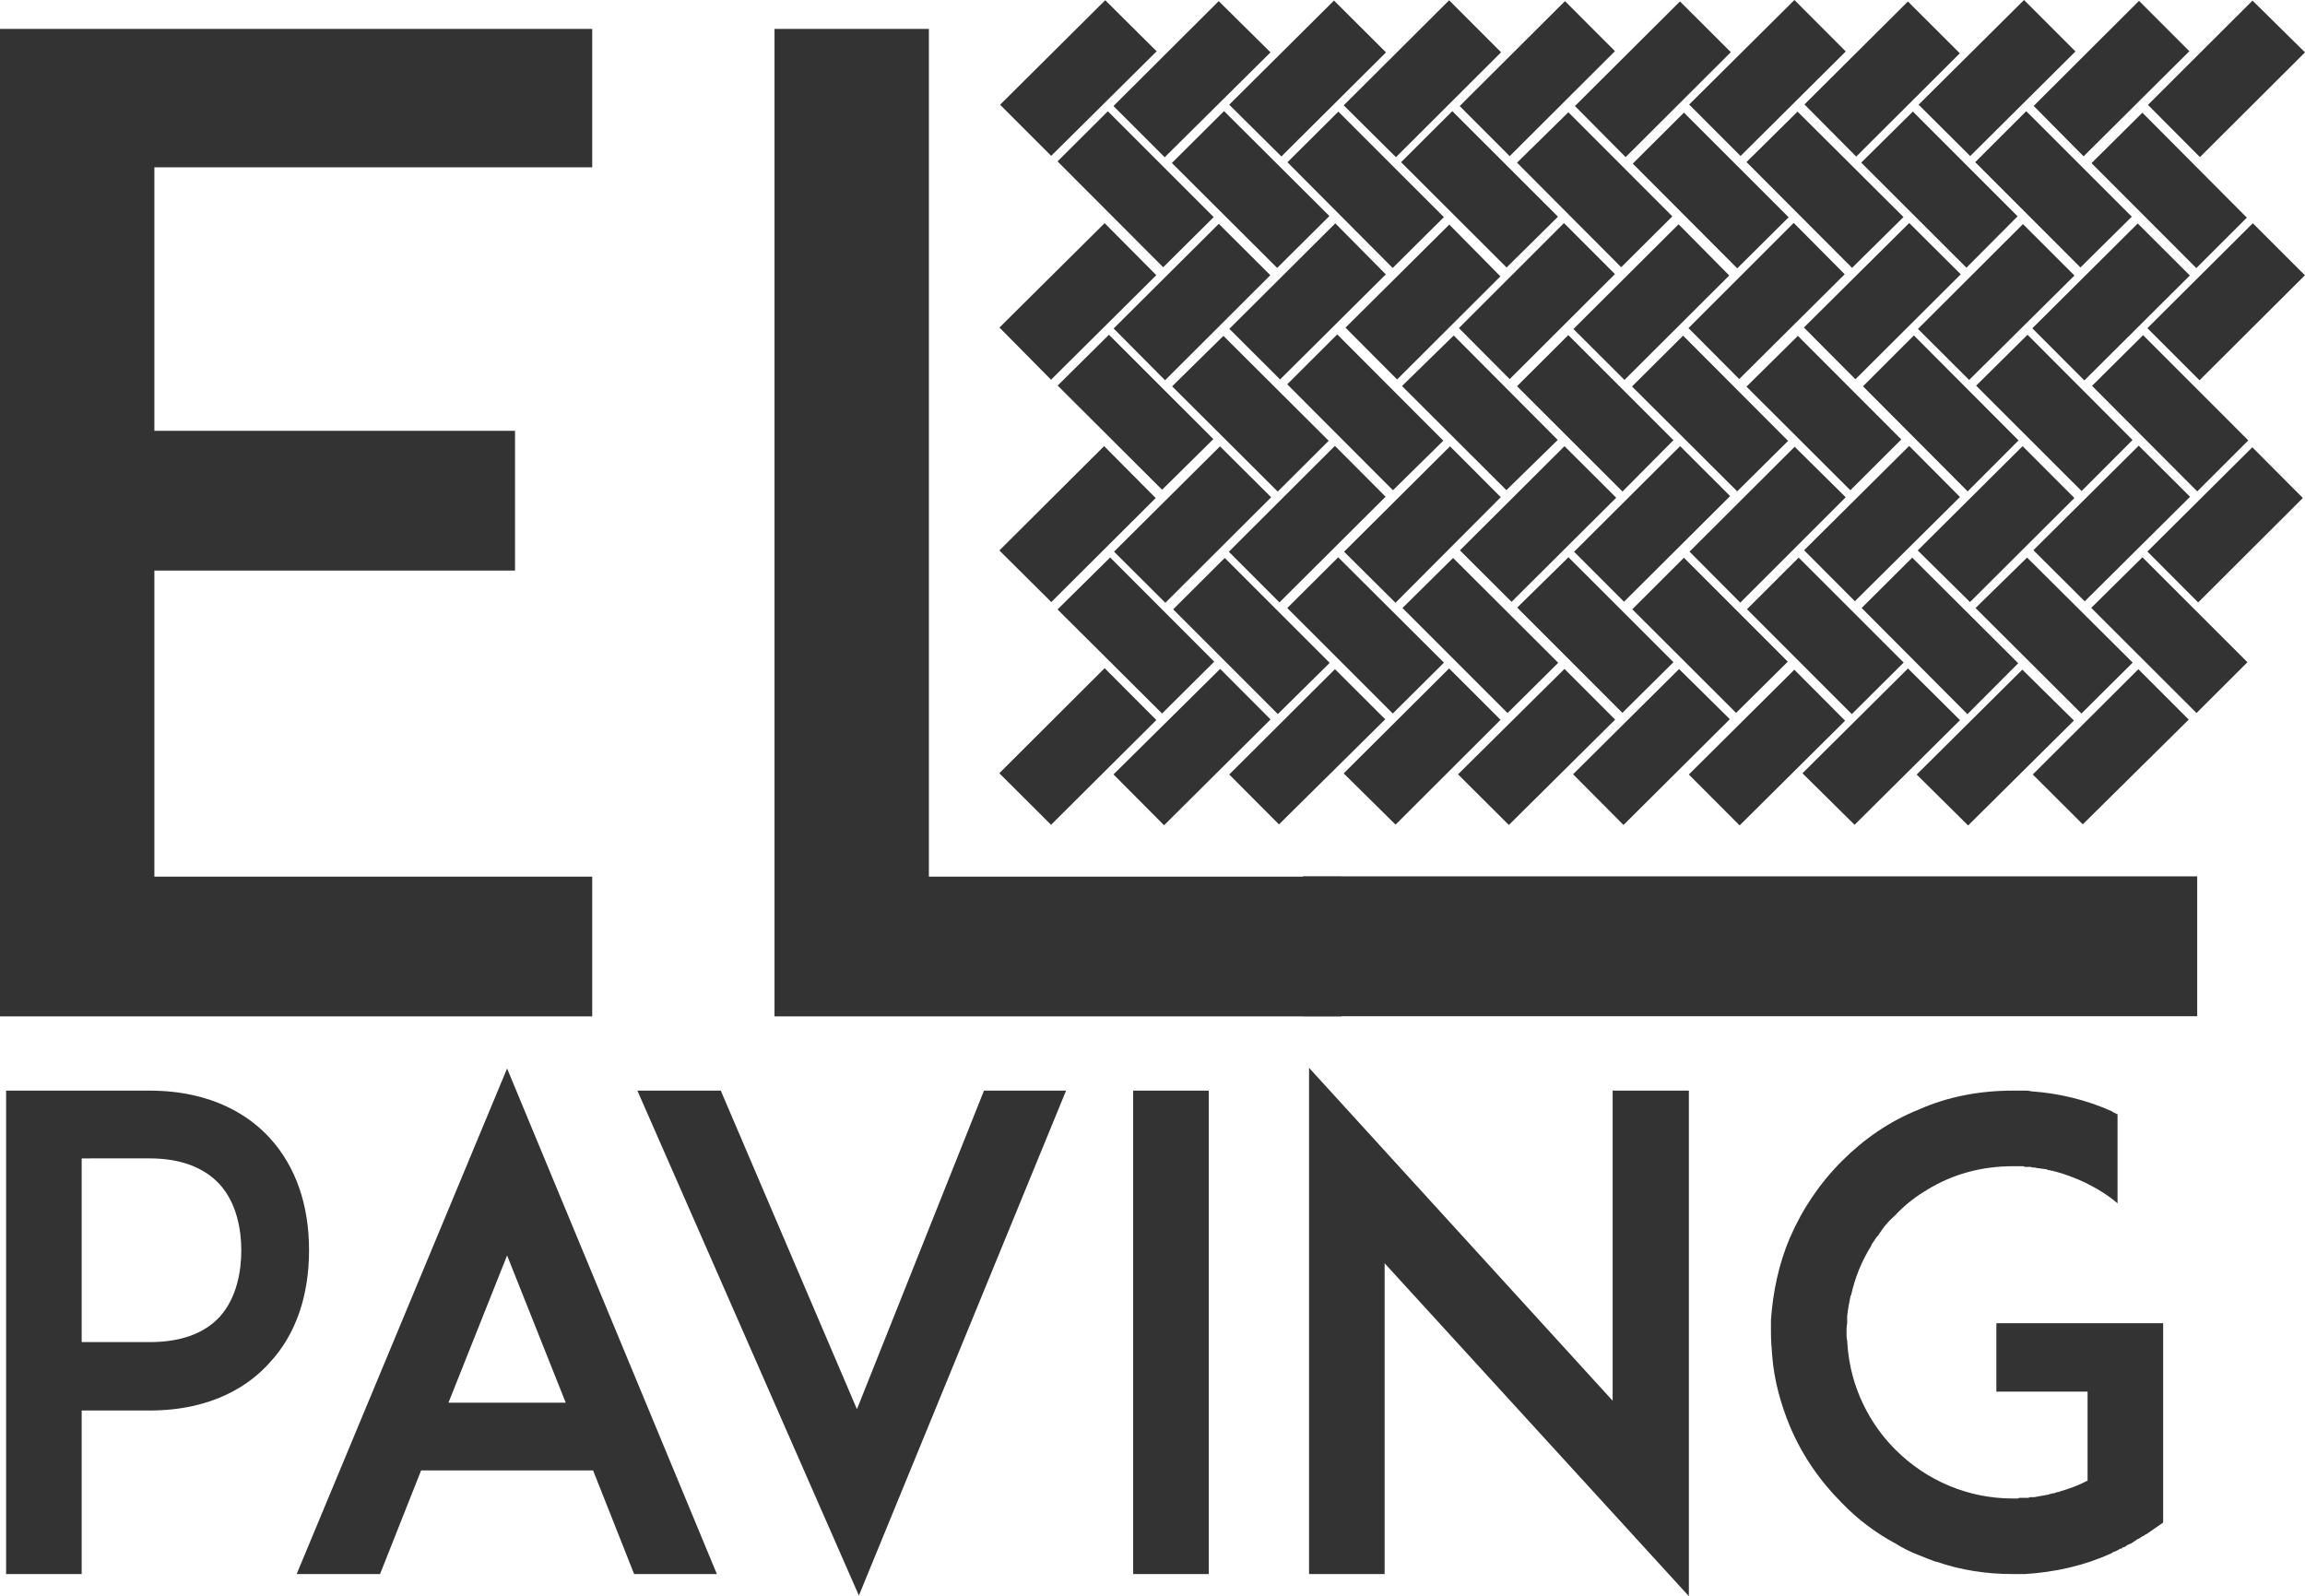
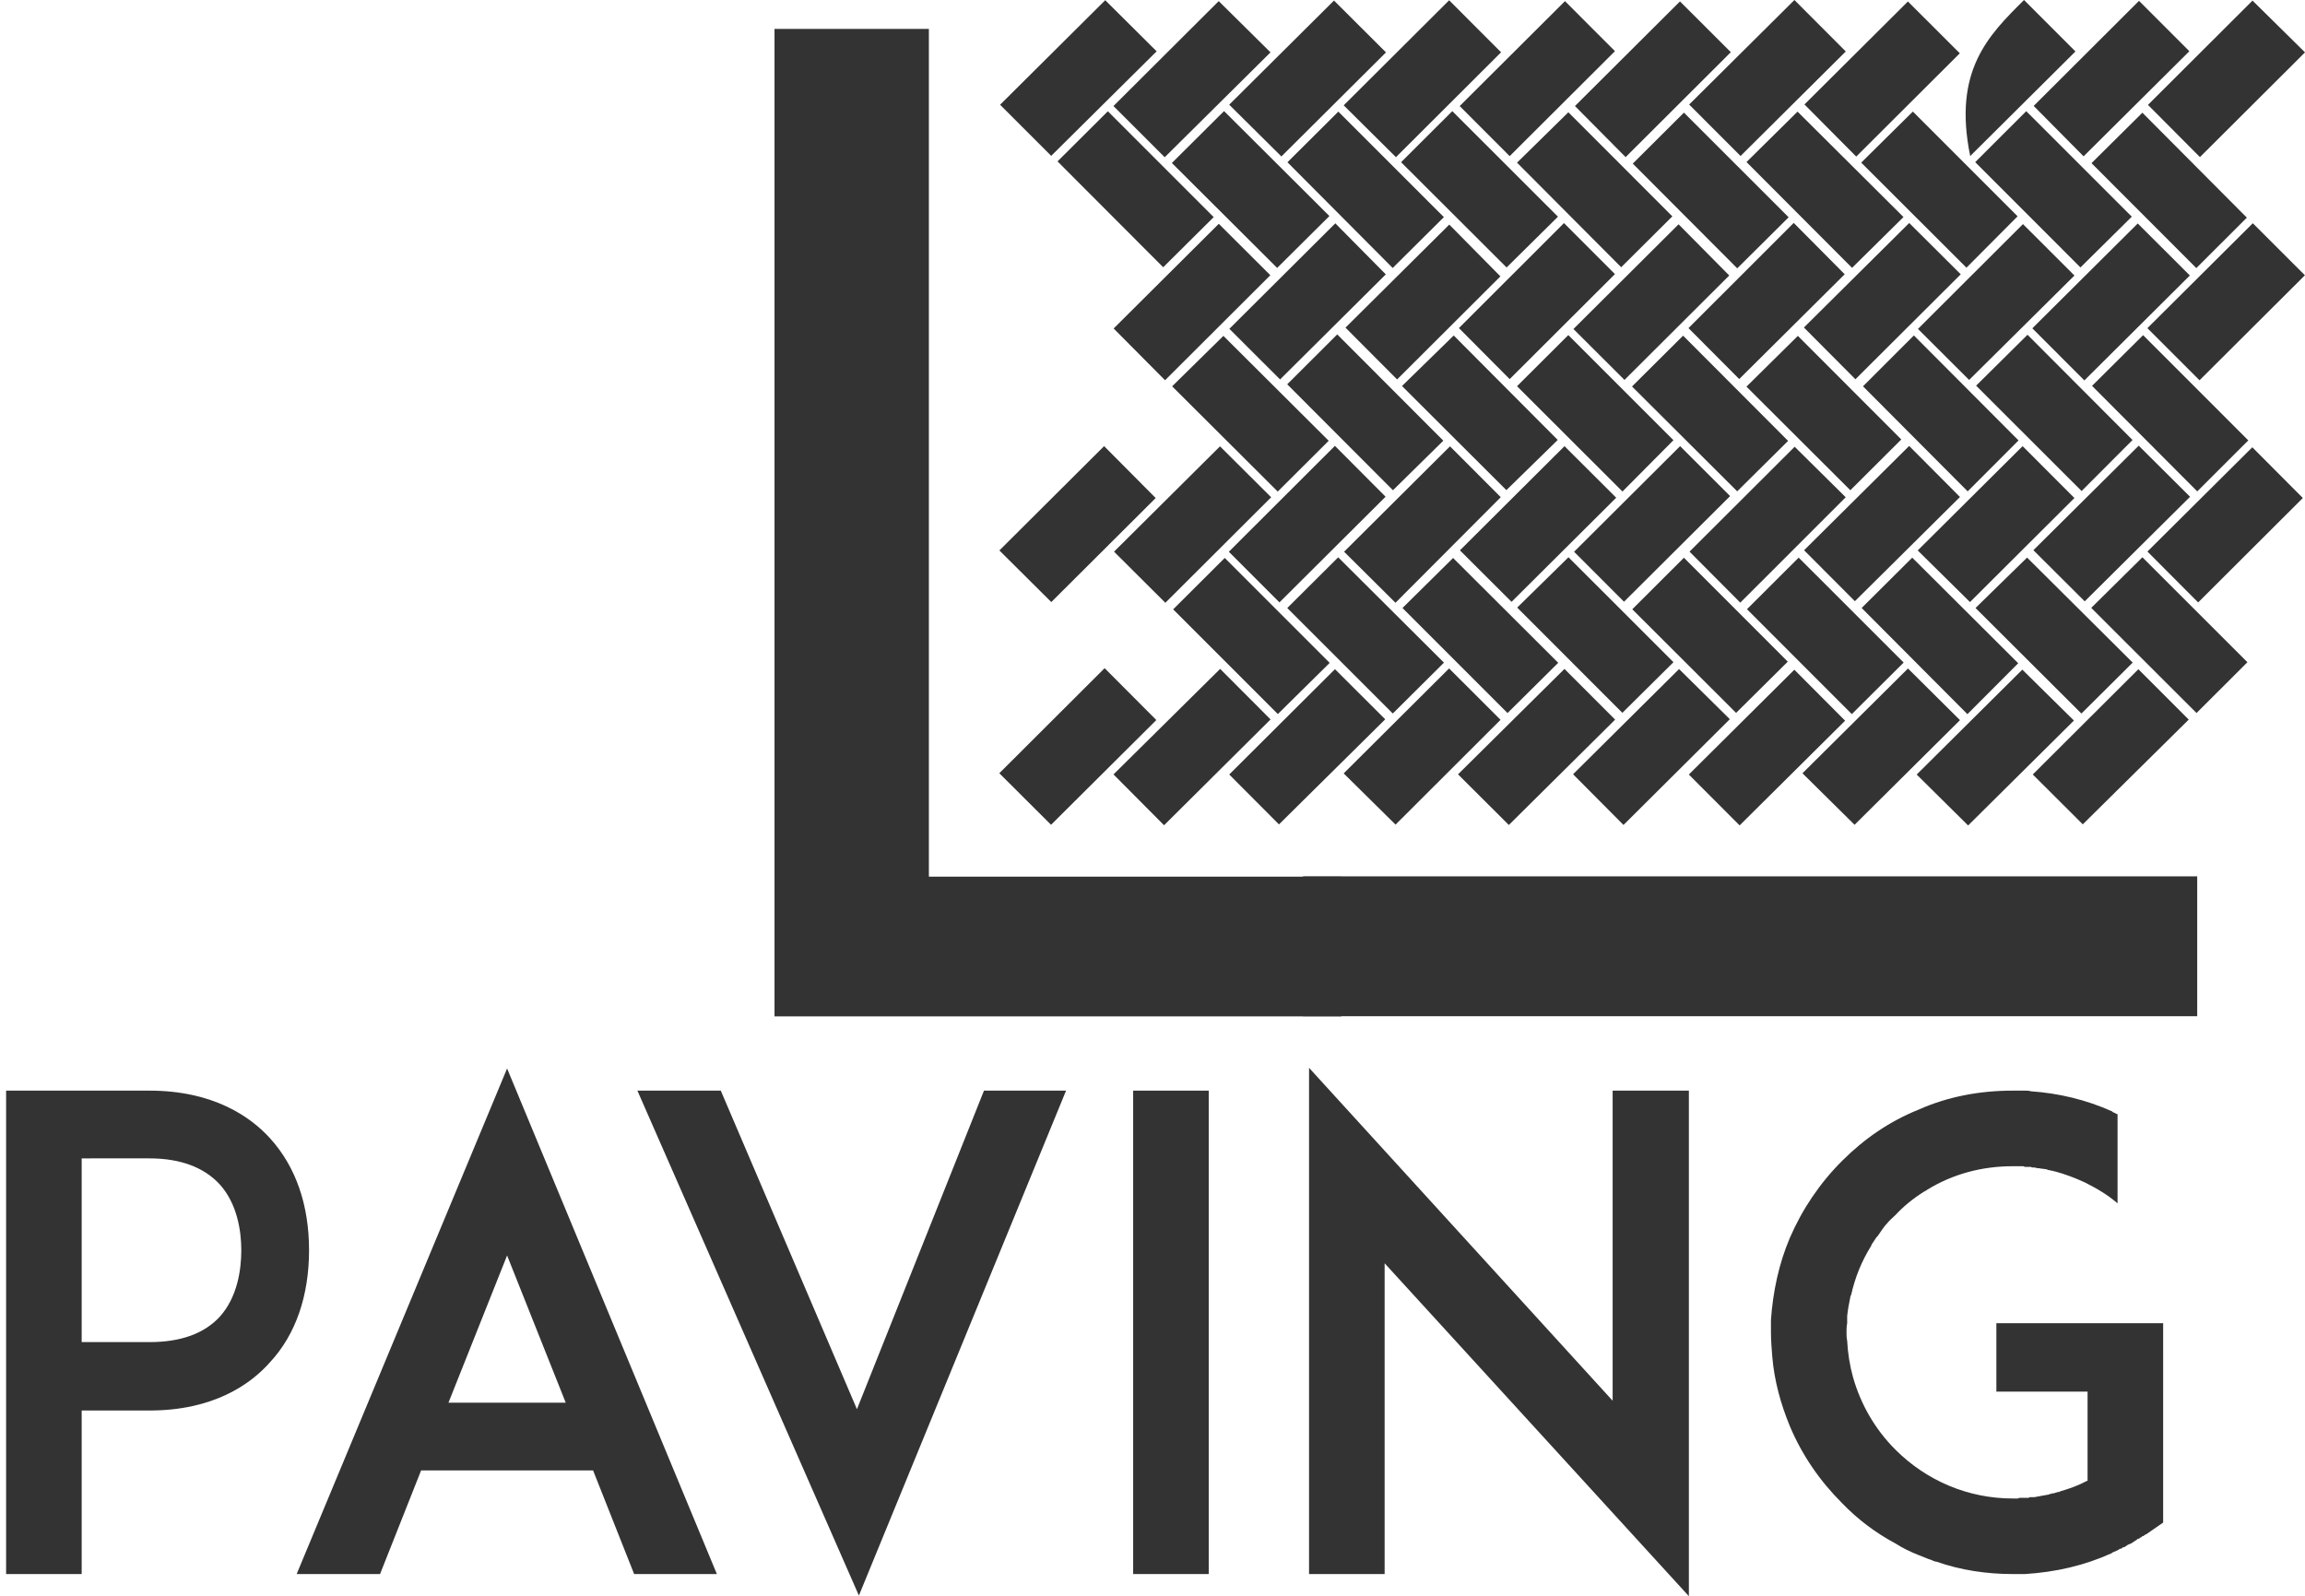
<svg xmlns="http://www.w3.org/2000/svg" version="1.1" x="0px" y="0px" width="582.372px" height="403.282px" viewBox="0 0 582.372 403.282" style="enable-background:new 0 0 582.372 403.282;" xml:space="preserve">
  <style type="text/css">
	.st0{fill:#333333;}
</style>
  <defs>
</defs>
  <g>
-     <polygon class="st0" points="39.004,108.848 130.124,108.848 130.124,144.153 39.004,144.153 39.004,221.488 149.626,221.488    149.626,256.792 38.667,256.792 0,256.792 0,7.304 38.667,7.304 149.626,7.304 149.626,42.273 39.004,42.273  " />
    <polygon class="st0" points="338.921,256.792 234.352,256.792 195.684,256.792 195.684,7.304 234.688,7.304 234.688,221.488    338.921,221.488  " />
    <path class="st0" d="M17.674,275.551h20.082c16.131,0,25.514,6.584,30.452,12.016c6.584,7.242,9.876,16.954,9.876,28.311   c0,11.358-3.292,21.234-9.876,28.312c-4.938,5.596-14.32,12.181-30.452,12.181H20.637v41.315H1.543V275.551H17.674z    M60.965,315.878c0-4.773-0.988-11.687-5.432-16.625c-3.951-4.28-9.876-6.584-17.777-6.584H20.637v46.418h17.118   c7.901,0,13.827-2.14,17.777-6.419C59.977,327.73,60.965,320.816,60.965,315.878" />
    <path class="st0" d="M149.848,371.514h-43.455l-10.37,26.172H74.954l53.166-127.731l53.002,127.731h-20.904L149.848,371.514z    M142.935,354.395l-14.814-37.2l-14.814,37.2H142.935z" />
    <polygon class="st0" points="216.511,356.041 248.608,275.551 269.348,275.551 217.005,403.118 161.04,275.551 182.109,275.551     " />
    <rect x="286.3" y="275.551" class="st0" width="19.094" height="122.135" />
    <polygon class="st0" points="349.834,319.17 349.834,397.686 330.74,397.686 330.74,269.789 407.445,353.901 407.445,275.551    426.704,275.551 426.704,403.282  " />
    <path class="st0" d="M546.532,351.597v33.085l-4.28,2.962c-0.164,0-0.164,0-0.329,0.165c-0.164,0.164-0.494,0.329-0.658,0.329   c-0.165,0.164-0.329,0.329-0.494,0.329c-0.164,0.165-0.329,0.33-0.658,0.33c-0.164,0.164-0.329,0.329-0.658,0.494   c-0.165,0.165-0.329,0.165-0.494,0.329c-0.164,0.165-0.329,0.165-0.494,0.33c-0.329,0.165-0.494,0.165-0.823,0.329   c-0.165,0.165-0.329,0.165-0.494,0.329c-0.164,0.165-0.494,0.33-0.823,0.33c-0.165,0.164-0.165,0.164-0.329,0.329h-0.329   c-0.164,0.165-0.494,0.33-0.823,0.494c-0.329,0.165-0.823,0.33-1.152,0.494l-0.165,0.164c-6.913,3.128-14.156,4.774-21.892,5.267   h-0.164h-1.317h-0.164h-1.481c-6.584,0-13.168-0.988-19.259-3.128h-0.165c-0.658-0.165-1.152-0.494-1.81-0.659   c-0.823-0.329-1.646-0.658-2.469-0.987c-2.14-0.823-4.115-1.811-5.926-2.963c-4.938-2.634-9.547-6.09-13.497-10.205   c-5.597-5.596-10.041-12.016-13.169-19.423c-2.304-5.596-3.95-11.522-4.444-17.613c-0.164-1.975-0.329-4.115-0.329-6.09v-3.128   c0.494-7.078,1.975-14.156,4.773-20.74c3.128-7.243,7.572-13.826,13.169-19.423c5.596-5.596,12.016-10.041,19.423-13.004   c7.407-3.292,15.473-4.773,23.703-4.773h1.481h0.164h1.317h0.164c0.494,0,0.988,0,1.481,0.165   c7.078,0.494,13.991,2.14,20.576,5.102c0,0,0,0.165,0.165,0.165c0.329,0.165,0.658,0.329,0.988,0.494h0.165v22.551   c-2.469-2.14-5.267-3.786-8.23-5.267c-2.469-1.152-5.103-2.14-7.572-2.798c-0.164,0-0.329,0-0.494-0.164h-0.494   c-0.164-0.165-0.329-0.165-0.658-0.165c0,0-0.164,0-0.329-0.164c-0.659-0.164-1.482-0.164-2.14-0.329h-0.329   c-0.164,0-0.494-0.165-0.658-0.165h-0.329c-0.164,0-0.494,0-0.658-0.165h-0.494h-0.988c-0.164,0-0.329-0.164-0.494-0.164h-0.494   h-0.658h-0.329h-1.152c-7.736,0-15.144,1.975-21.563,5.926c-0.165,0.164-0.494,0.329-0.823,0.494   c-2.634,1.646-5.103,3.621-7.243,5.925c-0.658,0.658-1.481,1.317-2.14,2.14c0,0,0,0.165-0.165,0.165   c-0.823,0.987-1.481,1.975-2.14,2.963c-0.164,0.164-0.329,0.329-0.329,0.329c-0.329,0.494-0.658,0.988-0.988,1.481   c-0.165,0.165-0.329,0.494-0.329,0.658c-2.469,3.951-4.115,8.066-5.103,12.51c-0.164,0.165-0.164,0.165-0.164,0.329   c-0.329,1.646-0.658,3.292-0.823,4.938v1.81c-0.164,0.823-0.164,1.481-0.164,2.305c0,0.658,0,1.317,0.164,2.14   c0.165,3.127,0.658,6.255,1.481,9.218c1.975,6.913,5.597,13.168,10.699,18.271c7.901,7.901,18.435,12.345,29.628,12.345h1.152   c0.165,0,0.329,0,0.494-0.164h0.658h0.494h0.494h0.823c0-0.165,0.165-0.165,0.329-0.165h0.658h0.329   c1.152-0.165,2.469-0.494,3.621-0.658c0.165,0,0.165,0,0.329-0.165c0.165,0,0.494,0,0.659-0.165h0.494   c0.164-0.165,0.329-0.165,0.494-0.165c0.164-0.164,0.494-0.164,0.659-0.164c0.164,0,0.329-0.165,0.329-0.165   c2.304-0.659,4.609-1.481,6.748-2.634h0.165v-22.551h-23.044v-17.283h42.138V351.597z" />
    <path class="st0" d="M541.29,140.8c8.79,8.782,17.736,17.721,26.535,26.513c-4.275,4.266-8.668,8.651-12.86,12.834   c-8.724-8.712-17.711-17.688-26.602-26.567C532.504,149.486,536.924,145.116,541.29,140.8" />
    <path class="st0" d="M499.128,153.609c4.323-4.225,8.768-8.569,13.028-12.733c8.771,8.723,17.783,17.684,26.681,26.532   c-4.277,4.25-8.682,8.626-12.955,12.87C517.107,171.53,508.112,162.564,499.128,153.609" />
    <path class="st0" d="M509.912,167.569c-4.301,4.312-8.635,8.655-12.833,12.864c-8.91-8.946-17.873-17.944-26.72-26.827   c4.152-4.131,8.559-8.516,12.777-12.713C491.888,149.613,500.89,158.581,509.912,167.569" />
    <path class="st0" d="M480.969,167.394c-4.396,4.373-8.799,8.754-13.095,13.028c-8.823-8.826-17.759-17.765-26.492-26.502   c4.261-4.252,8.712-8.694,13.063-13.036C463.019,149.454,471.97,158.4,480.969,167.394" />
    <path class="st0" d="M438.634,180.11c-8.542-8.525-17.487-17.453-26.228-26.177c4.247-4.238,8.697-8.679,13.046-13.02   c8.551,8.557,17.496,17.507,26.238,26.254C447.417,171.404,442.956,175.825,438.634,180.11" />
    <path class="st0" d="M396.284,140.792c8.777,8.77,17.725,17.711,26.53,26.509c-4.295,4.256-8.705,8.627-12.913,12.797   c-8.671-8.676-17.647-17.659-26.572-26.589C387.462,149.452,391.896,145.099,396.284,140.792" />
    <path class="st0" d="M354.349,153.61c4.152-4.103,8.571-8.472,12.783-12.635c8.694,8.668,17.689,17.637,26.562,26.484   c-4.149,4.114-8.56,8.487-12.803,12.694C372.202,171.464,363.223,162.485,354.349,153.61" />
    <path class="st0" d="M325.236,153.617c4.224-4.204,8.631-8.591,12.868-12.808c8.818,8.782,17.824,17.749,26.721,26.61   c-4.277,4.251-8.685,8.631-12.928,12.848C343.171,171.545,334.236,162.613,325.236,153.617" />
    <path class="st0" d="M335.952,167.479c-4.364,4.308-8.789,8.677-13.096,12.929c-8.785-8.788-17.725-17.729-26.449-26.456   c4.242-4.227,8.696-8.665,13.03-12.985C317.96,149.489,326.907,158.435,335.952,167.479" />
-     <path class="st0" d="M293.603,180.268c-8.639-8.6-17.605-17.525-26.413-26.292c4.414-4.359,8.886-8.776,13.298-13.134   c8.583,8.595,17.525,17.551,26.294,26.332C302.425,171.503,297.961,175.938,293.603,180.268" />
    <path class="st0" d="M555.377,152.207c-4.156-4.17-8.548-8.575-12.819-12.861c8.829-8.776,17.795-17.686,26.502-26.34   c4.083,4.099,8.511,8.545,12.767,12.818C573.356,134.273,564.411,143.196,555.377,152.207" />
    <path class="st0" d="M540.358,112.602c4.258,4.238,8.665,8.624,12.972,12.91c-8.916,8.85-17.888,17.755-26.615,26.418   c-4.131-4.116-8.583-8.553-12.966-12.921C522.338,130.486,531.317,121.574,540.358,112.602" />
    <path class="st0" d="M484.521,139.07c8.751-8.7,17.729-17.625,26.503-26.348c4.281,4.287,8.729,8.741,13.085,13.103   c-8.662,8.632-17.622,17.56-26.378,26.286C493.438,147.874,488.962,143.456,484.521,139.07" />
    <path class="st0" d="M482.36,112.667c4.182,4.201,8.568,8.606,12.84,12.898c-8.819,8.745-17.792,17.643-26.551,26.329   c-4.056-4.068-8.493-8.516-12.837-12.872C464.406,130.491,473.427,121.535,482.36,112.667" />
    <path class="st0" d="M453.43,112.875c4.16,4.115,8.579,8.487,12.898,12.758c-8.887,8.884-17.834,17.828-26.633,26.625   c-4.285-4.305-8.666-8.706-12.827-12.885C435.547,130.714,444.538,121.745,453.43,112.875" />
    <path class="st0" d="M350.176,13.237c-8.689,8.646-17.653,17.566-26.422,26.291c-4.285-4.249-8.747-8.675-13.185-13.076   c8.726-8.673,17.703-17.596,26.472-26.312C341.336,4.422,345.79,8.864,350.176,13.237" />
    <path class="st0" d="M352.694,39.709c-4.452-4.417-8.862-8.794-13.198-13.096c8.866-8.835,17.826-17.762,26.637-26.541   c4.303,4.309,8.747,8.757,13.124,13.14C370.495,21.952,361.542,30.883,352.694,39.709" />
    <path class="st0" d="M568.046,111.266c-4.362,4.356-8.709,8.698-12.898,12.882c-8.872-8.899-17.802-17.856-26.581-26.662   c4.094-4.064,8.557-8.495,12.9-12.807C550.097,93.312,559.046,102.263,568.046,111.266" />
    <path class="st0" d="M538.795,111.167c-4.304,4.314-8.701,8.721-12.865,12.894c-8.823-8.813-17.783-17.762-26.652-26.621   c4.28-4.241,8.701-8.621,12.984-12.864C521,93.333,529.941,102.294,538.795,111.167" />
    <path class="st0" d="M509.994,111.276c-4.319,4.325-8.661,8.672-12.851,12.867c-8.857-8.889-17.781-17.845-26.447-26.541   c4.066-4.064,8.51-8.506,12.858-12.852C492.081,93.304,501.017,102.269,509.994,111.276" />
    <path class="st0" d="M467.499,123.862c-8.559-8.537-17.469-17.425-26.244-26.178c4.356-4.301,8.778-8.668,12.986-12.823   c8.554,8.566,17.487,17.511,26.133,26.168C476.363,115.026,471.917,119.458,467.499,123.862" />
    <path class="st0" d="M451.771,111.393c-4.151,4.113-8.571,8.493-12.857,12.74c-8.823-8.794-17.787-17.729-26.576-26.49   c4.285-4.262,8.694-8.648,12.907-12.839C433.828,93.408,442.762,102.363,451.771,111.393" />
    <path class="st0" d="M422.806,111.216c-4.253,4.282-8.641,8.7-12.876,12.964c-8.869-8.854-17.831-17.801-26.648-26.603   c4.305-4.29,8.714-8.684,12.959-12.916C404.921,93.337,413.875,102.288,422.806,111.216" />
    <path class="st0" d="M380.596,123.835c-8.518-8.497-17.479-17.436-26.372-26.308c4.325-4.225,8.774-8.571,13.067-12.765   c8.571,8.608,17.497,17.571,26.28,26.391C389.462,115.17,384.967,119.564,380.596,123.835" />
    <path class="st0" d="M325.225,97.095c4.159-4.149,8.507-8.486,12.637-12.606c8.955,8.971,17.926,17.957,26.804,26.85   c-4.075,4.01-8.499,8.362-12.728,12.522C343.283,115.189,334.315,106.204,325.225,97.095" />
    <path class="st0" d="M335.703,111.363c-4.203,4.188-8.611,8.58-12.877,12.83c-8.836-8.807-17.797-17.738-26.68-26.59   c4.366-4.295,8.792-8.649,12.955-12.743C317.812,93.538,326.851,102.544,335.703,111.363" />
-     <path class="st0" d="M293.613,123.731c-8.57-8.545-17.521-17.47-26.392-26.315c4.286-4.246,8.703-8.621,12.96-12.838   c8.73,8.724,17.669,17.657,26.378,26.359C302.377,115.069,297.917,119.478,293.613,123.731" />
    <path class="st0" d="M395.401,0.287c4.05,4.052,8.438,8.443,12.629,12.637c-8.745,8.72-17.735,17.684-26.6,26.524   c-4.043-4.05-8.429-8.442-12.631-12.651C377.573,18.054,386.565,9.092,395.401,0.287" />
    <path class="st0" d="M555.723,96.079c-4.452-4.449-8.848-8.845-13.173-13.168c8.853-8.809,17.819-17.732,26.637-26.507   c4.317,4.312,8.764,8.753,13.16,13.144C573.568,78.297,564.607,87.227,555.723,96.079" />
    <path class="st0" d="M526.625,96.114c-4.399-4.405-8.798-8.81-13.147-13.165c8.876-8.826,17.85-17.75,26.636-26.487   c4.301,4.294,8.751,8.737,13.163,13.141C544.567,78.269,535.596,87.192,526.625,96.114" />
    <path class="st0" d="M497.512,95.992c-4.253-4.24-8.657-8.631-12.929-12.89c8.852-8.836,17.803-17.769,26.532-26.482   c4.177,4.172,8.626,8.615,13.007,12.99C515.509,78.15,506.527,87.054,497.512,95.992" />
    <path class="st0" d="M482.374,56.34c4.293,4.273,8.703,8.664,13.021,12.962c-8.882,8.852-17.844,17.783-26.61,26.518   c-4.199-4.217-8.639-8.676-13.016-13.072C464.365,74.216,473.345,65.302,482.374,56.34" />
    <path class="st0" d="M426.606,82.898c8.803-8.8,17.75-17.745,26.587-26.579c4.294,4.324,8.671,8.732,12.882,12.973   c-8.753,8.695-17.762,17.645-26.652,26.476C435.406,91.734,431.023,87.332,426.606,82.898" />
    <path class="st0" d="M410.435,95.986c-4.208-4.196-8.613-8.589-12.896-12.861c8.87-8.835,17.827-17.756,26.562-26.455   c4.116,4.158,8.532,8.619,12.805,12.935C428.415,78.066,419.461,86.991,410.435,95.986" />
    <path class="st0" d="M368.601,82.888c8.806-8.797,17.753-17.736,26.549-26.524c4.299,4.303,8.69,8.698,12.875,12.886   c-8.734,8.714-17.724,17.683-26.595,26.534C377.403,91.737,373.024,87.335,368.601,82.888" />
    <path class="st0" d="M379.086,69.826c-8.554,8.533-17.452,17.41-26.099,26.038c-4.303-4.317-8.736-8.765-13.042-13.086   c8.503-8.441,17.469-17.343,26.224-26.035C370.196,60.822,374.605,65.288,379.086,69.826" />
    <path class="st0" d="M323.418,95.866c-4.123-4.115-8.521-8.505-12.813-12.789c8.849-8.81,17.85-17.771,26.769-26.649   c4.156,4.199,8.527,8.615,12.758,12.891C341.323,78.072,332.312,87.028,323.418,95.866" />
    <path class="st0" d="M424.457,0.357c4.117,4.111,8.515,8.502,12.847,12.827c-8.8,8.778-17.753,17.71-26.578,26.513   c-4.273-4.307-8.646-8.716-12.804-12.907C406.613,18.133,415.607,9.174,424.457,0.357" />
    <path class="st0" d="M453.369,0.001c4.279,4.288,8.672,8.688,12.975,13c-8.867,8.81-17.836,17.722-26.581,26.411   c-4.168-4.172-8.613-8.621-12.988-12.999C435.369,17.878,444.348,8.961,453.369,0.001" />
    <path class="st0" d="M495.157,13.465c-8.598,8.572-17.5,17.448-26.171,26.093c-4.317-4.347-8.748-8.807-13.081-13.17   c8.485-8.443,17.448-17.361,26.14-26.01C486.193,4.518,490.633,8.95,495.157,13.465" />
-     <path class="st0" d="M511.381,0c4.29,4.292,8.686,8.689,12.996,13.001c-8.879,8.822-17.848,17.734-26.593,26.424   c-4.187-4.168-8.643-8.606-13.036-12.98C493.384,17.871,502.362,8.956,511.381,0" />
+     <path class="st0" d="M511.381,0c4.29,4.292,8.686,8.689,12.996,13.001c-8.879,8.822-17.848,17.734-26.593,26.424   C493.384,17.871,502.362,8.956,511.381,0" />
    <path class="st0" d="M499.048,40.97c4.378-4.376,8.73-8.725,12.889-12.882c8.938,8.932,17.89,17.879,26.673,26.656   c-4.131,4.085-8.598,8.502-12.971,12.826C517.074,59.001,508.124,50.049,499.048,40.97" />
    <path class="st0" d="M470.25,41.087c4.3-4.252,8.728-8.631,13.044-12.899c8.729,8.729,17.689,17.69,26.462,26.463   c-4.247,4.266-8.687,8.725-12.922,12.979C488.093,58.903,479.132,49.956,470.25,41.087" />
    <path class="st0" d="M441.263,40.942c4.227-4.176,8.652-8.547,12.897-12.74c8.827,8.783,17.84,17.75,26.769,26.635   c-4.313,4.259-8.729,8.62-13,12.838C459.22,58.944,450.3,50.002,441.263,40.942" />
    <path class="st0" d="M451.91,54.899c-4.269,4.239-8.673,8.612-12.986,12.895c-8.769-8.79-17.689-17.731-26.395-26.457   c4.186-4.17,8.635-8.602,12.929-12.88C433.946,36.941,442.889,45.88,451.91,54.899" />
    <path class="st0" d="M353.994,40.977c4.415-4.401,8.772-8.744,12.94-12.898c8.944,8.935,17.899,17.881,26.695,26.669   c-4.16,4.112-8.632,8.532-12.98,12.83C372.047,58.993,363.086,50.051,353.994,40.977" />
    <path class="st0" d="M325.281,40.994c4.204-4.182,8.612-8.567,12.857-12.791c8.81,8.806,17.798,17.79,26.668,26.656   c-4.225,4.195-8.63,8.57-12.933,12.843C343.136,58.927,334.173,49.924,325.281,40.994" />
    <path class="st0" d="M296.083,41.182c4.479-4.458,8.886-8.843,13.18-13.116c8.848,8.816,17.81,17.746,26.615,26.518   c-4.395,4.365-8.857,8.798-13.197,13.108C313.997,59.038,305.037,50.107,296.083,41.182" />
    <path class="st0" d="M267.191,40.774c4.199-4.182,8.551-8.515,12.715-12.661c8.946,8.945,17.927,17.925,26.744,26.741   c-4.117,4.088-8.523,8.461-12.76,12.668C285.254,58.87,276.285,49.885,267.191,40.774" />
    <path class="st0" d="M540.434,0.215c4.101,4.103,8.492,8.495,12.72,12.725c-8.804,8.749-17.811,17.699-26.723,26.556   c-4.044-4.084-8.416-8.499-12.608-12.733C522.582,18.025,531.574,9.054,540.434,0.215" />
    <path class="st0" d="M542.695,26.497c8.724-8.701,17.677-17.632,26.416-26.348c4.341,4.282,8.819,8.701,13.261,13.083   c-8.763,8.736-17.725,17.67-26.543,26.46C551.481,35.323,547.047,30.869,542.695,26.497" />
    <path class="st0" d="M409.602,67.515c-8.527-8.56-17.458-17.526-26.315-26.417c4.255-4.178,8.695-8.539,12.965-12.732   c8.628,8.636,17.572,17.588,26.275,26.298C418.411,58.755,413.958,63.184,409.602,67.515" />
-     <path class="st0" d="M292.145,69.519c-8.764,8.706-17.739,17.619-26.594,26.414c-4.222-4.271-8.643-8.745-13.03-13.182   c8.699-8.632,17.685-17.549,26.572-26.367C283.346,60.663,287.779,65.124,292.145,69.519" />
    <path class="st0" d="M294.355,96.069c-4.27-4.299-8.66-8.718-12.988-13.076c8.865-8.824,17.832-17.749,26.566-26.442   c4.257,4.244,8.706,8.68,13.024,12.985C312.333,78.138,303.381,87.067,294.355,96.069" />
    <path class="st0" d="M294.269,39.728c-4.228-4.226-8.636-8.631-12.945-12.937c8.931-8.902,17.893-17.837,26.593-26.508   c4.241,4.196,8.703,8.611,13.084,12.946C312.342,21.813,303.365,30.711,294.269,39.728" />
    <path class="st0" d="M279.244,0.054c4.253,4.229,8.661,8.612,12.988,12.914c-8.897,8.819-17.872,17.717-26.639,26.408   c-4.123-4.122-8.564-8.562-12.914-12.912C261.274,17.919,270.242,9.003,279.244,0.054" />
    <path class="st0" d="M323.259,152.194c-4.115-4.118-8.511-8.518-12.785-12.795c8.915-8.897,17.908-17.873,26.8-26.748   c4.204,4.219,8.589,8.621,12.799,12.847C341.223,134.309,332.219,143.274,323.259,152.194" />
    <path class="st0" d="M379.179,125.619c-8.879,8.903-17.808,17.855-26.602,26.672c-4.317-4.287-8.728-8.668-12.986-12.897   c8.861-8.817,17.868-17.779,26.761-26.628C370.445,116.868,374.834,121.266,379.179,125.619" />
    <path class="st0" d="M408.346,125.749c-8.891,8.846-17.797,17.707-26.443,26.308c-4.28-4.269-8.724-8.702-13.044-13.01   c8.553-8.519,17.555-17.486,26.424-26.32C399.449,116.88,403.849,121.266,408.346,125.749" />
    <path class="st0" d="M424.487,112.719c4.154,4.148,8.492,8.481,12.635,12.618c-8.922,8.884-17.919,17.843-26.804,26.69   c-4.017-4.019-8.408-8.412-12.615-12.621C406.5,130.641,415.496,121.678,424.487,112.719" />
    <path class="st0" d="M526.228,208.269c-4.003-3.991-8.405-8.38-12.634-12.596c8.81-8.782,17.81-17.753,26.679-26.594   c4.069,4.073,8.461,8.468,12.722,12.733C544.16,190.545,535.127,199.473,526.228,208.269" />
    <path class="st0" d="M484.262,195.691c8.978-8.916,17.953-17.828,26.69-26.505c4.187,4.131,8.654,8.538,13.038,12.863   c-8.743,8.669-17.773,17.623-26.733,26.507C493.03,204.371,488.602,199.988,484.262,195.691" />
    <path class="st0" d="M567.682,54.989c-4.089,4.081-8.49,8.473-12.768,12.742c-8.76-8.768-17.703-17.72-26.483-26.509   c4.208-4.172,8.622-8.548,12.855-12.744C549.822,37.052,558.745,46.014,567.682,54.989" />
    <path class="st0" d="M482.063,168.896c4.388,4.357,8.8,8.738,13.141,13.049c-8.877,8.813-17.853,17.725-26.633,26.441   c-4.262-4.212-8.733-8.63-13.169-13.014C464.181,186.653,473.162,177.735,482.063,168.896" />
    <path class="st0" d="M424.228,169.037c4.145,4.096,8.569,8.468,12.82,12.669c-8.91,8.865-17.921,17.829-26.861,26.724   c-4.056-4.079-8.442-8.49-12.741-12.813C406.319,186.81,415.34,177.857,424.228,169.037" />
    <path class="st0" d="M453.352,169.206c3.976,3.993,8.416,8.451,12.827,12.88c-8.822,8.756-17.8,17.666-26.654,26.453   c-4.251-4.259-8.637-8.654-12.829-12.854C435.457,186.982,444.467,178.032,453.352,169.206" />
    <path class="st0" d="M321.166,125.637c-8.931,8.906-17.887,17.839-26.733,26.66c-4.274-4.259-8.68-8.649-12.964-12.918   c8.874-8.822,17.89-17.784,26.768-26.611C312.347,116.859,316.754,121.245,321.166,125.637" />
    <path class="st0" d="M381.22,208.435c-4.111-4.096-8.519-8.49-12.842-12.798c8.929-8.842,17.962-17.788,26.894-26.634   c4.113,4.117,8.509,8.518,12.8,12.814C399.185,190.627,390.157,199.577,381.22,208.435" />
    <path class="st0" d="M291.992,125.831c-8.656,8.625-17.616,17.553-26.377,26.282c-4.27-4.247-8.725-8.677-13.114-13.042   c8.688-8.655,17.654-17.585,26.458-26.355C283.209,116.993,287.639,121.451,291.992,125.831" />
    <path class="st0" d="M279.092,168.815c4.328,4.343,8.722,8.753,13.062,13.108c-8.879,8.834-17.848,17.758-26.6,26.464   c-4.265-4.251-8.715-8.687-13.07-13.028C261.132,186.732,270.088,177.798,279.092,168.815" />
    <path class="st0" d="M366.123,168.882c4.322,4.316,8.724,8.711,13,12.981c-8.843,8.827-17.792,17.76-26.529,26.481   c-4.252-4.2-8.723-8.617-13.103-12.944C348.196,186.732,357.163,177.804,366.123,168.882" />
    <path class="st0" d="M323.14,208.288c-3.958-3.971-8.344-8.373-12.566-12.609c8.812-8.778,17.815-17.747,26.713-26.61   c4.044,4.034,8.445,8.424,12.698,12.665C341.106,190.517,332.077,199.448,323.14,208.288" />
    <path class="st0" d="M294.108,208.501c-4.083-4.103-8.475-8.518-12.777-12.842c8.937-8.841,17.976-17.784,26.948-26.66   c4.064,4.074,8.461,8.482,12.734,12.766C312.105,190.617,303.084,199.582,294.108,208.501" />
    <rect x="329.219" y="221.412" class="st0" width="225.918" height="35.339" />
  </g>
</svg>